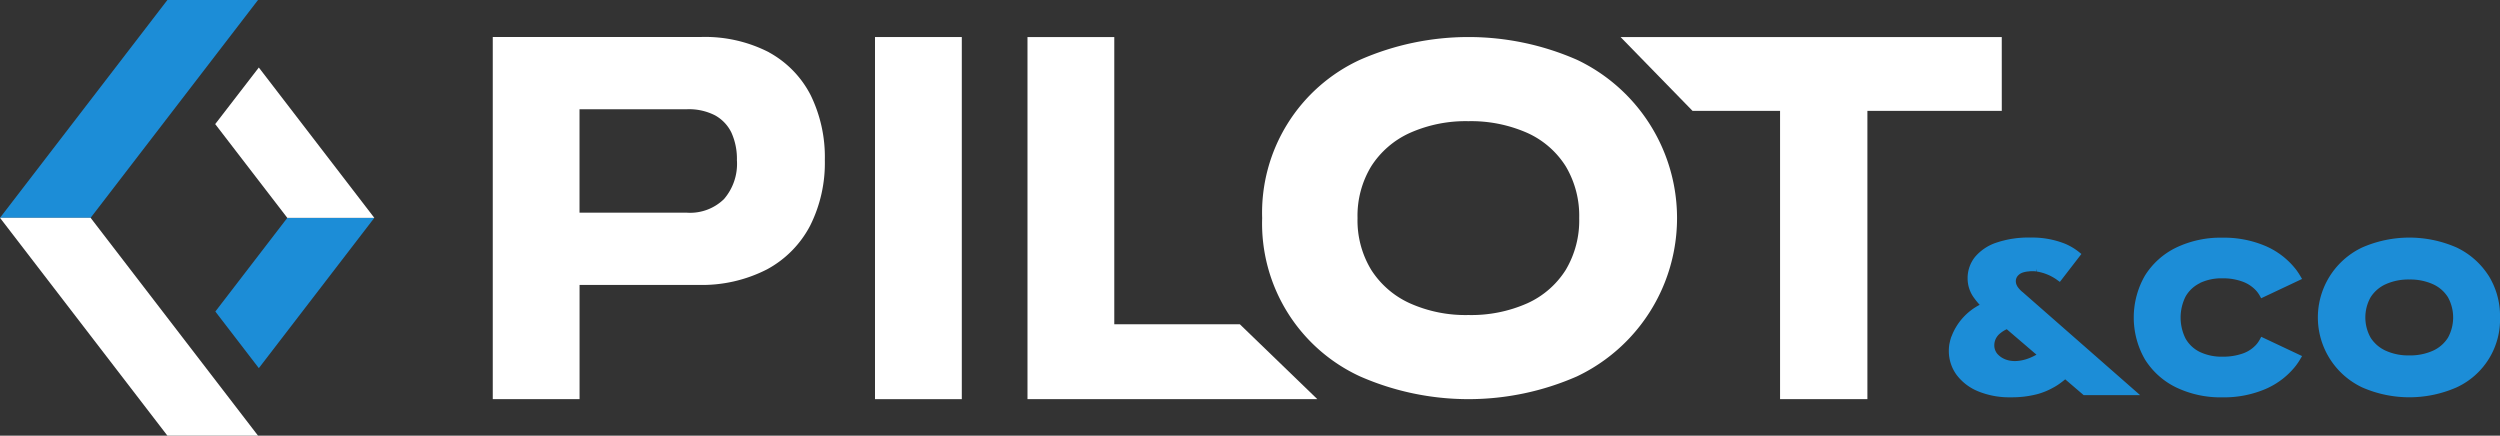
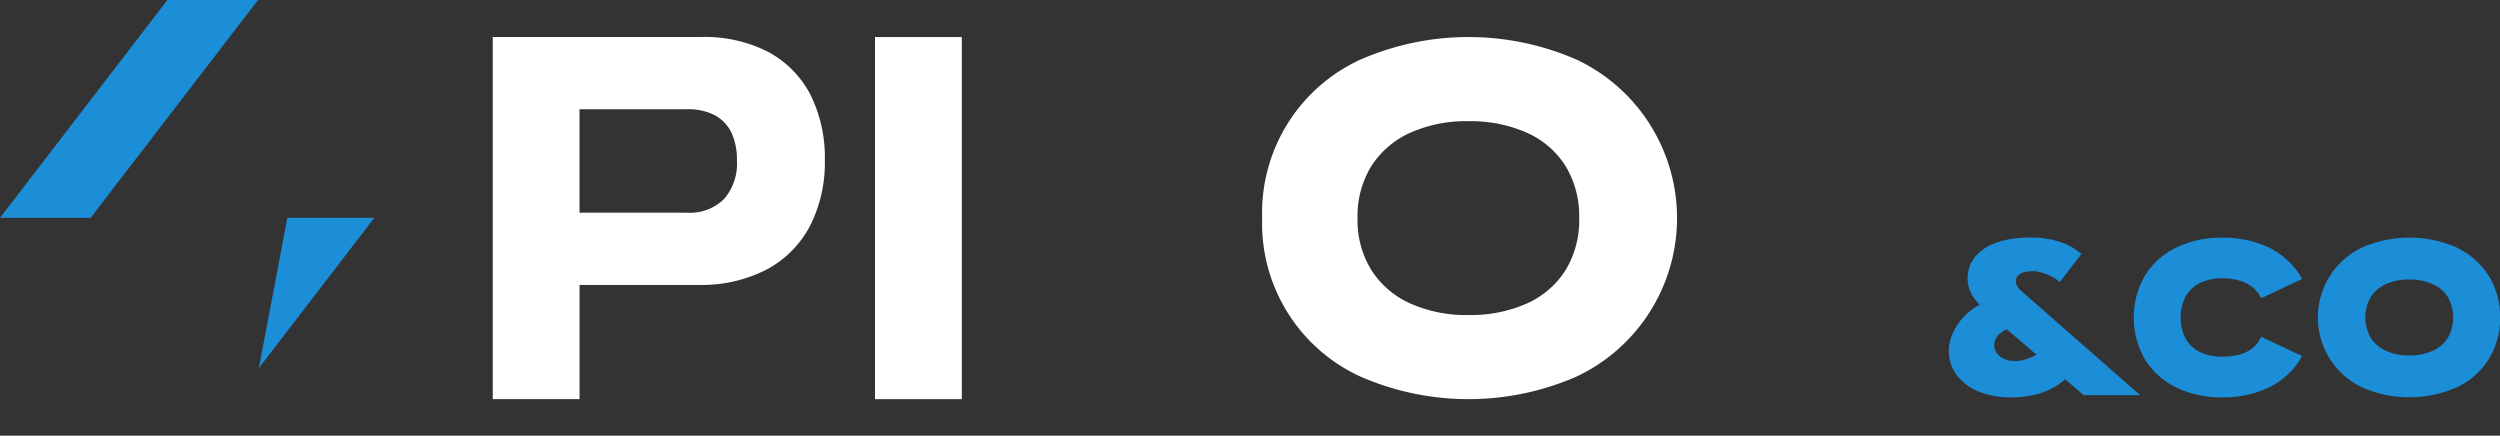
<svg xmlns="http://www.w3.org/2000/svg" id="logo" width="212.073" height="36.955" viewBox="0 0 212.073 36.955">
  <rect x="0" y="0" width="212.073" height="36.955" fill="#333333" stroke="none" />
  <path id="Path_12" data-name="Path 12" d="M7.687,18.478H0L14.2,0h7.687Z" fill="#1c8dd7" />
-   <path id="Path_13" data-name="Path 13" d="M7.687,140H0l14.2,18.478h7.687Z" transform="translate(0 -121.522)" fill="#fff" />
-   <path id="Path_14" data-name="Path 14" d="M142.082,152.751,151.88,140H144.5l-6.108,7.949Z" transform="translate(-120.125 -121.522)" fill="#1c8dd7" />
-   <path id="Path_15" data-name="Path 15" d="M142.029,43.39l-3.7,4.8,6.116,7.953h7.382Z" transform="translate(-120.073 -37.663)" fill="#fff" />
+   <path id="Path_14" data-name="Path 14" d="M142.082,152.751,151.88,140H144.5Z" transform="translate(-120.125 -121.522)" fill="#1c8dd7" />
  <path id="Path_16" data-name="Path 16" d="M340.145,25.1h0a11.849,11.849,0,0,0-5.791-1.293H316.72V54.528h7.363V44.836h10.04a12.077,12.077,0,0,0,5.859-1.317,8.877,8.877,0,0,0,3.661-3.709,11.851,11.851,0,0,0,1.246-5.556,11.949,11.949,0,0,0-1.2-5.509,8.622,8.622,0,0,0-3.546-3.641Zm-2.711,9.2a4.579,4.579,0,0,1-1.1,3.256,4.114,4.114,0,0,1-3.131,1.155h-9.124V29.935h9.124a4.856,4.856,0,0,1,2.369.516,3.344,3.344,0,0,1,1.382,1.445,5.39,5.39,0,0,1,.476,2.4Z" transform="translate(-274.919 -20.668)" fill="#fff" />
  <rect id="Rectangle_3" data-name="Rectangle 3" width="7.363" height="30.718" transform="translate(74.226 3.142)" fill="#fff" />
-   <path id="Path_17" data-name="Path 17" d="M667.763,48.173V23.81H660.4V54.528h24.588l-6.575-6.355Z" transform="translate(-573.239 -20.668)" fill="#fff" />
-   <path id="Path_18" data-name="Path 18" d="M1073.918,23.81H1041.58l6.107,6.263h7.424V54.528h7.409V30.073h11.4Z" transform="translate(-904.11 -20.668)" fill="#fff" />
  <path id="Path_19" data-name="Path 19" d="M1504.756,155.929a6.558,6.558,0,0,0-2.7-2.376h0a9.966,9.966,0,0,0-8.025,0,6.564,6.564,0,0,0,0,11.86,9.969,9.969,0,0,0,8.026,0,6.338,6.338,0,0,0,3.677-5.93,6.5,6.5,0,0,0-.973-3.553Zm-3.441,5.275a2.912,2.912,0,0,1-1.268,1.1,4.713,4.713,0,0,1-2.011.4,4.619,4.619,0,0,1-2-.4,2.966,2.966,0,0,1-1.276-1.1,3.506,3.506,0,0,1,0-3.439,2.963,2.963,0,0,1,1.276-1.1,4.673,4.673,0,0,1,2-.4,4.727,4.727,0,0,1,2.011.4,2.914,2.914,0,0,1,1.267,1.1,3.561,3.561,0,0,1,0,3.442Z" transform="translate(-1293.659 -132.555)" fill="#1c8dd7" />
  <path id="Path_20" data-name="Path 20" d="M1258.433,156.846a.812.812,0,0,1-.127-.418.711.711,0,0,1,.14-.434.938.938,0,0,1,.439-.306,2.074,2.074,0,0,1,.513-.1,2.383,2.383,0,0,1,.628,0l.026-.226.01.232a4.048,4.048,0,0,1,1.8.755l.18.129,1.827-2.369-.172-.14a5.054,5.054,0,0,0-1.222-.732,7.53,7.53,0,0,0-2.943-.52,8.409,8.409,0,0,0-2.856.424,4.038,4.038,0,0,0-1.824,1.209,2.864,2.864,0,0,0-.636,1.842,2.775,2.775,0,0,0,.536,1.63,6.476,6.476,0,0,0,.487.6,5.021,5.021,0,0,0-2.294,2.447c-.016.034-.03.07-.044.106l-.02.05-.028.066c-.018.041-.036.083-.051.128a.205.205,0,0,0-.012.049,3.339,3.339,0,0,0-.1.391.386.386,0,0,1-.009.04c-.008.032-.015.063-.018.09a3.5,3.5,0,0,0-.04.516,3.427,3.427,0,0,0,.645,2.042,4.323,4.323,0,0,0,1.827,1.407h0a6.98,6.98,0,0,0,2.794.513,8.575,8.575,0,0,0,2.27-.276,5.941,5.941,0,0,0,1.34-.557.467.467,0,0,0,.057-.03c.177-.1.334-.2.482-.308s.289-.215.457-.354l1.563,1.338h4.788l-9.942-8.719a2.079,2.079,0,0,1-.476-.511Zm-.9,3.643,2.523,2.161c-1.324.756-2.646.721-3.344-.1a1.137,1.137,0,0,1-.232-.694,1.286,1.286,0,0,1,.491-1.008h0a2.459,2.459,0,0,1,.564-.355Z" transform="translate(-1087.305 -132.564)" fill="#1c8dd7" />
  <path id="Path_21" data-name="Path 21" d="M1377.063,156.565a4.266,4.266,0,0,1,1.923-.4,4.758,4.758,0,0,1,1.717.286,2.917,2.917,0,0,1,1.173.8,2.543,2.543,0,0,1,.288.42l.1.185,3.47-1.637-.127-.215a5.725,5.725,0,0,0-.384-.581,6.555,6.555,0,0,0-2.592-2,8.973,8.973,0,0,0-3.649-.706,8.735,8.735,0,0,0-3.936.845,6.437,6.437,0,0,0-2.644,2.377,7.137,7.137,0,0,0,0,7.1,6.433,6.433,0,0,0,2.645,2.377,8.724,8.724,0,0,0,3.936.845,8.965,8.965,0,0,0,3.649-.706,6.562,6.562,0,0,0,2.592-2,5.767,5.767,0,0,0,.384-.581l.127-.215-3.464-1.634-.1.189a2.54,2.54,0,0,1-.294.439,2.747,2.747,0,0,1-1.169.788,5.027,5.027,0,0,1-1.721.271,4.285,4.285,0,0,1-1.923-.4,2.805,2.805,0,0,1-1.21-1.131,3.991,3.991,0,0,1,0-3.574,2.8,2.8,0,0,1,1.21-1.131Z" transform="translate(-1190.452 -132.555)" fill="#1c8dd7" />
  <path id="Path_22" data-name="Path 22" d="M837.927,25.737a22.9,22.9,0,0,0-18.389,0,14.285,14.285,0,0,0-8.308,13.432A14.285,14.285,0,0,0,819.538,52.6a22.9,22.9,0,0,0,18.389,0,14.865,14.865,0,0,0,0-26.864Zm-14.176,6.211a11.617,11.617,0,0,1,4.973-1,11.79,11.79,0,0,1,5.01,1,7.485,7.485,0,0,1,3.253,2.834,8.208,8.208,0,0,1,1.138,4.387,8.205,8.205,0,0,1-1.138,4.387,7.494,7.494,0,0,1-3.253,2.835,11.714,11.714,0,0,1-5.01,1,11.547,11.547,0,0,1-4.973-1,7.606,7.606,0,0,1-3.272-2.835,8.077,8.077,0,0,1-1.159-4.388,8.084,8.084,0,0,1,1.159-4.388,7.6,7.6,0,0,1,3.272-2.832Z" transform="translate(-704.162 -20.668)" fill="#fff" />
</svg>